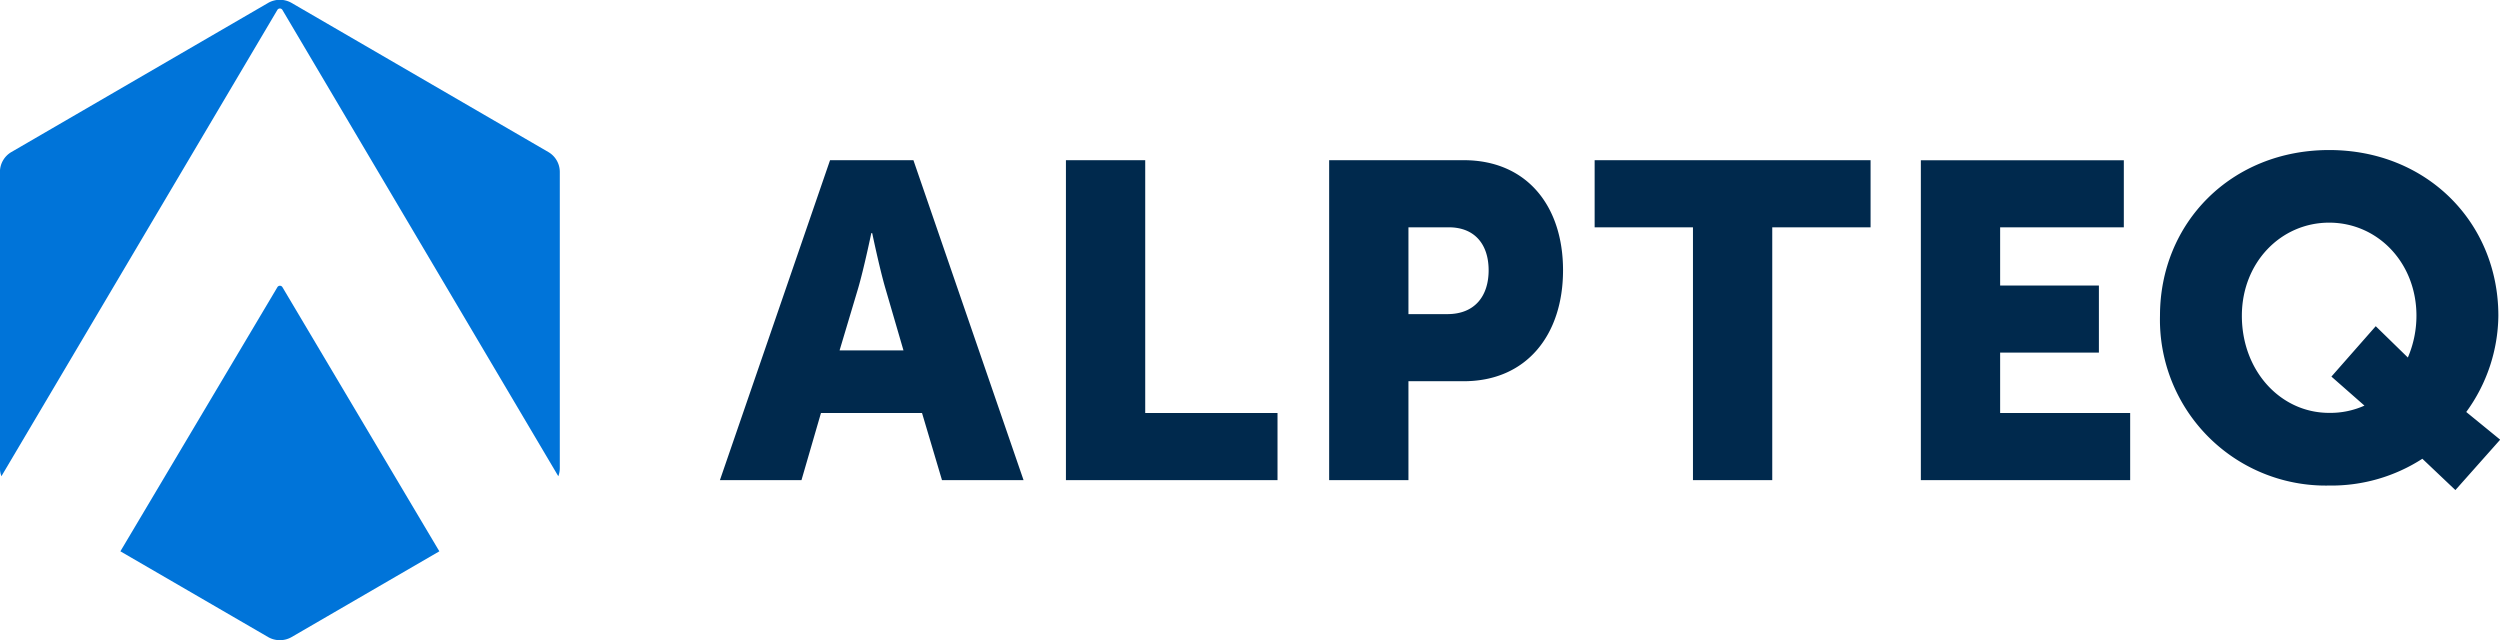
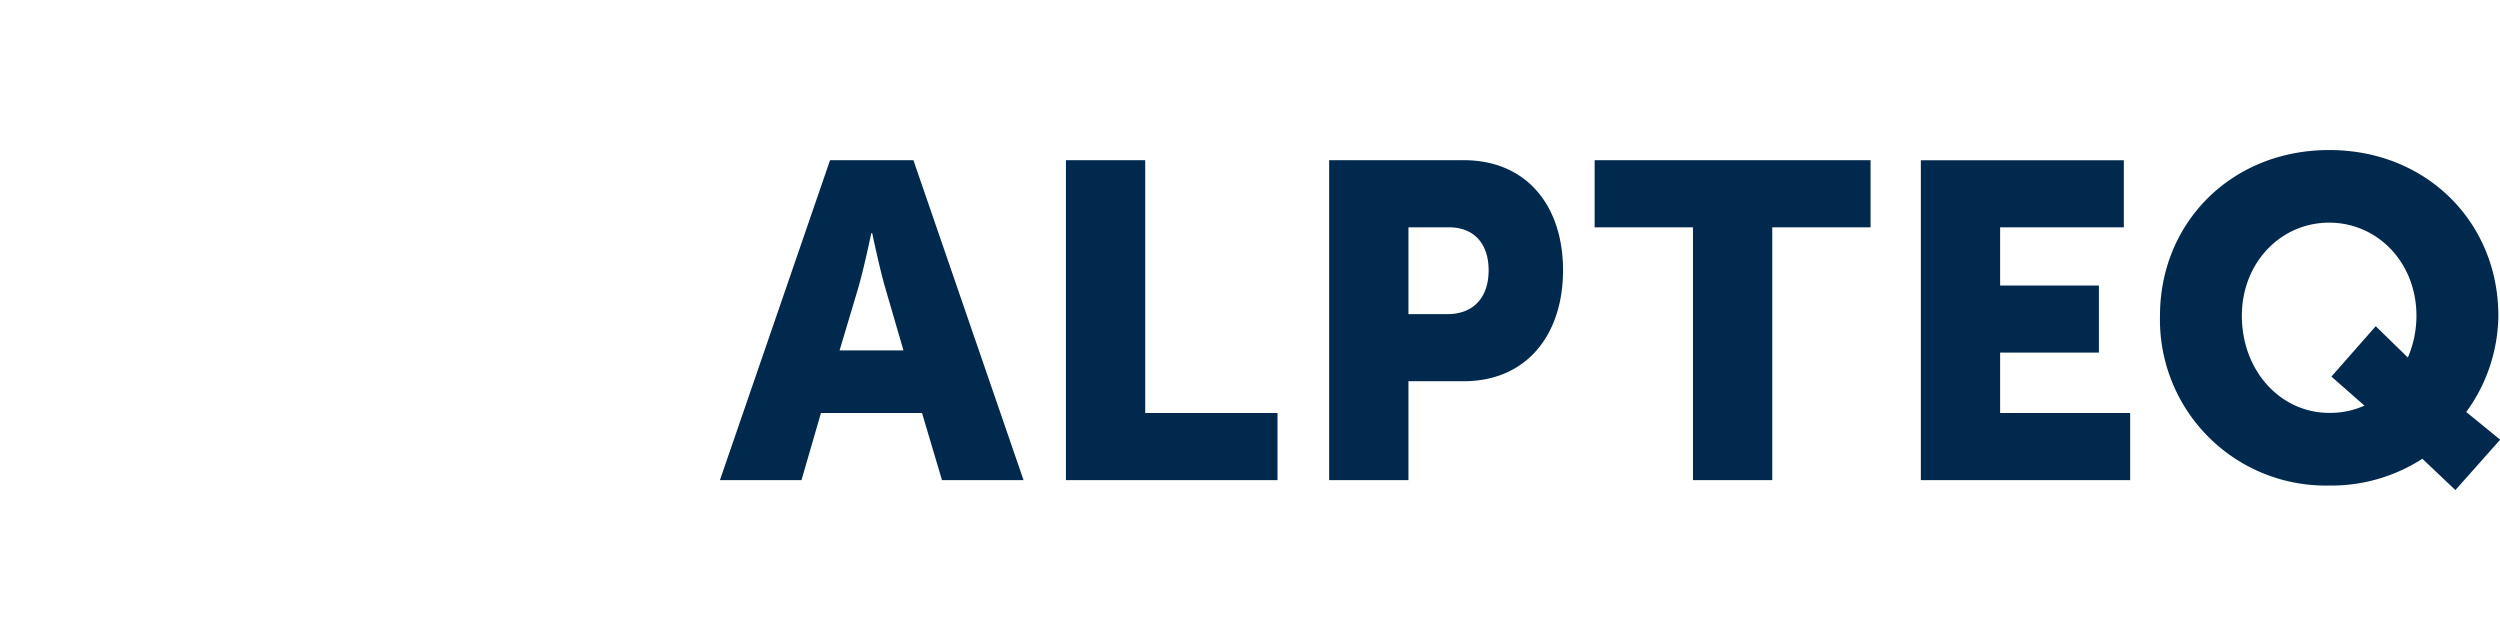
<svg xmlns="http://www.w3.org/2000/svg" id="alpteq-logo" width="249.719" height="63.969" viewBox="0 0 249.719 63.969">
  <defs>
    <style>
      .cls-1 {
        fill: #0074d9;
      }

      .cls-1, .cls-2 {
        fill-rule: evenodd;
      }

      .cls-2 {
        fill: #00294d;
      }
    </style>
  </defs>
-   <path class="cls-1" d="M251.207,33.019a0.293,0.293,0,0,0-.5,0L223.142,79.6a2.283,2.283,0,0,1-.148-0.8V49.2a2.3,2.3,0,0,1,1.156-1.989l25.631-14.887a2.353,2.353,0,0,1,2.348,0l25.632,14.887a2.3,2.3,0,0,1,1.156,1.989V78.8a2.261,2.261,0,0,1-.149.8Zm-0.5,27.7a0.293,0.293,0,0,1,.506,0L266.885,87.1l-14.756,8.565a2.355,2.355,0,0,1-2.348,0L235.025,87.1Z" transform="translate(-223 -32.031)" />
  <path id="Alpteq_copy" data-name="Alpteq copy" class="cls-2" d="M317.092,79.987h8.147l-11-31.955h-8.327l-11,31.955h8.146l1.946-6.7H315.1Zm-6.969-24.67s0.724,3.486,1.312,5.5l1.811,6.212h-6.382l1.856-6.212c0.588-2.011,1.312-5.5,1.312-5.5h0.091Zm19.35,24.67h21.135v-6.7H337.393V48.032h-7.92V79.987Zm26.293,0h7.92V70.11h5.521c6.291,0,9.921-4.648,9.921-11.084s-3.63-10.994-9.921-10.994H355.766V79.987Zm7.92-16.581v-8.67h4.028c2.625,0,3.982,1.743,3.982,4.291s-1.357,4.38-4.118,4.38h-3.892Zm28.42,16.581h7.92V54.736h9.821v-6.7H382.285v6.7h9.821V79.987Zm22.763,0h20.908v-6.7H422.789V67.25h9.865v-6.7h-9.865v-5.81h12.355v-6.7H414.869V79.987Zm23.887-16.416a16.568,16.568,0,0,0,16.9,16.96,16.746,16.746,0,0,0,9.307-2.676l3.3,3.129,4.473-5.034-3.389-2.766a16.566,16.566,0,0,0,3.208-9.614c0-9.3-7.138-16.552-16.9-16.552S438.756,54.275,438.756,63.571Zm8.178,0c0-5.306,3.885-9.3,8.72-9.3s8.719,3.99,8.719,9.3a10.589,10.589,0,0,1-.858,4.172l-3.208-3.129-4.428,5.033,3.3,2.9a8.316,8.316,0,0,1-3.524.725C450.819,73.276,446.934,69.1,446.934,63.571Z" transform="translate(-223 -32.031)" />
</svg>